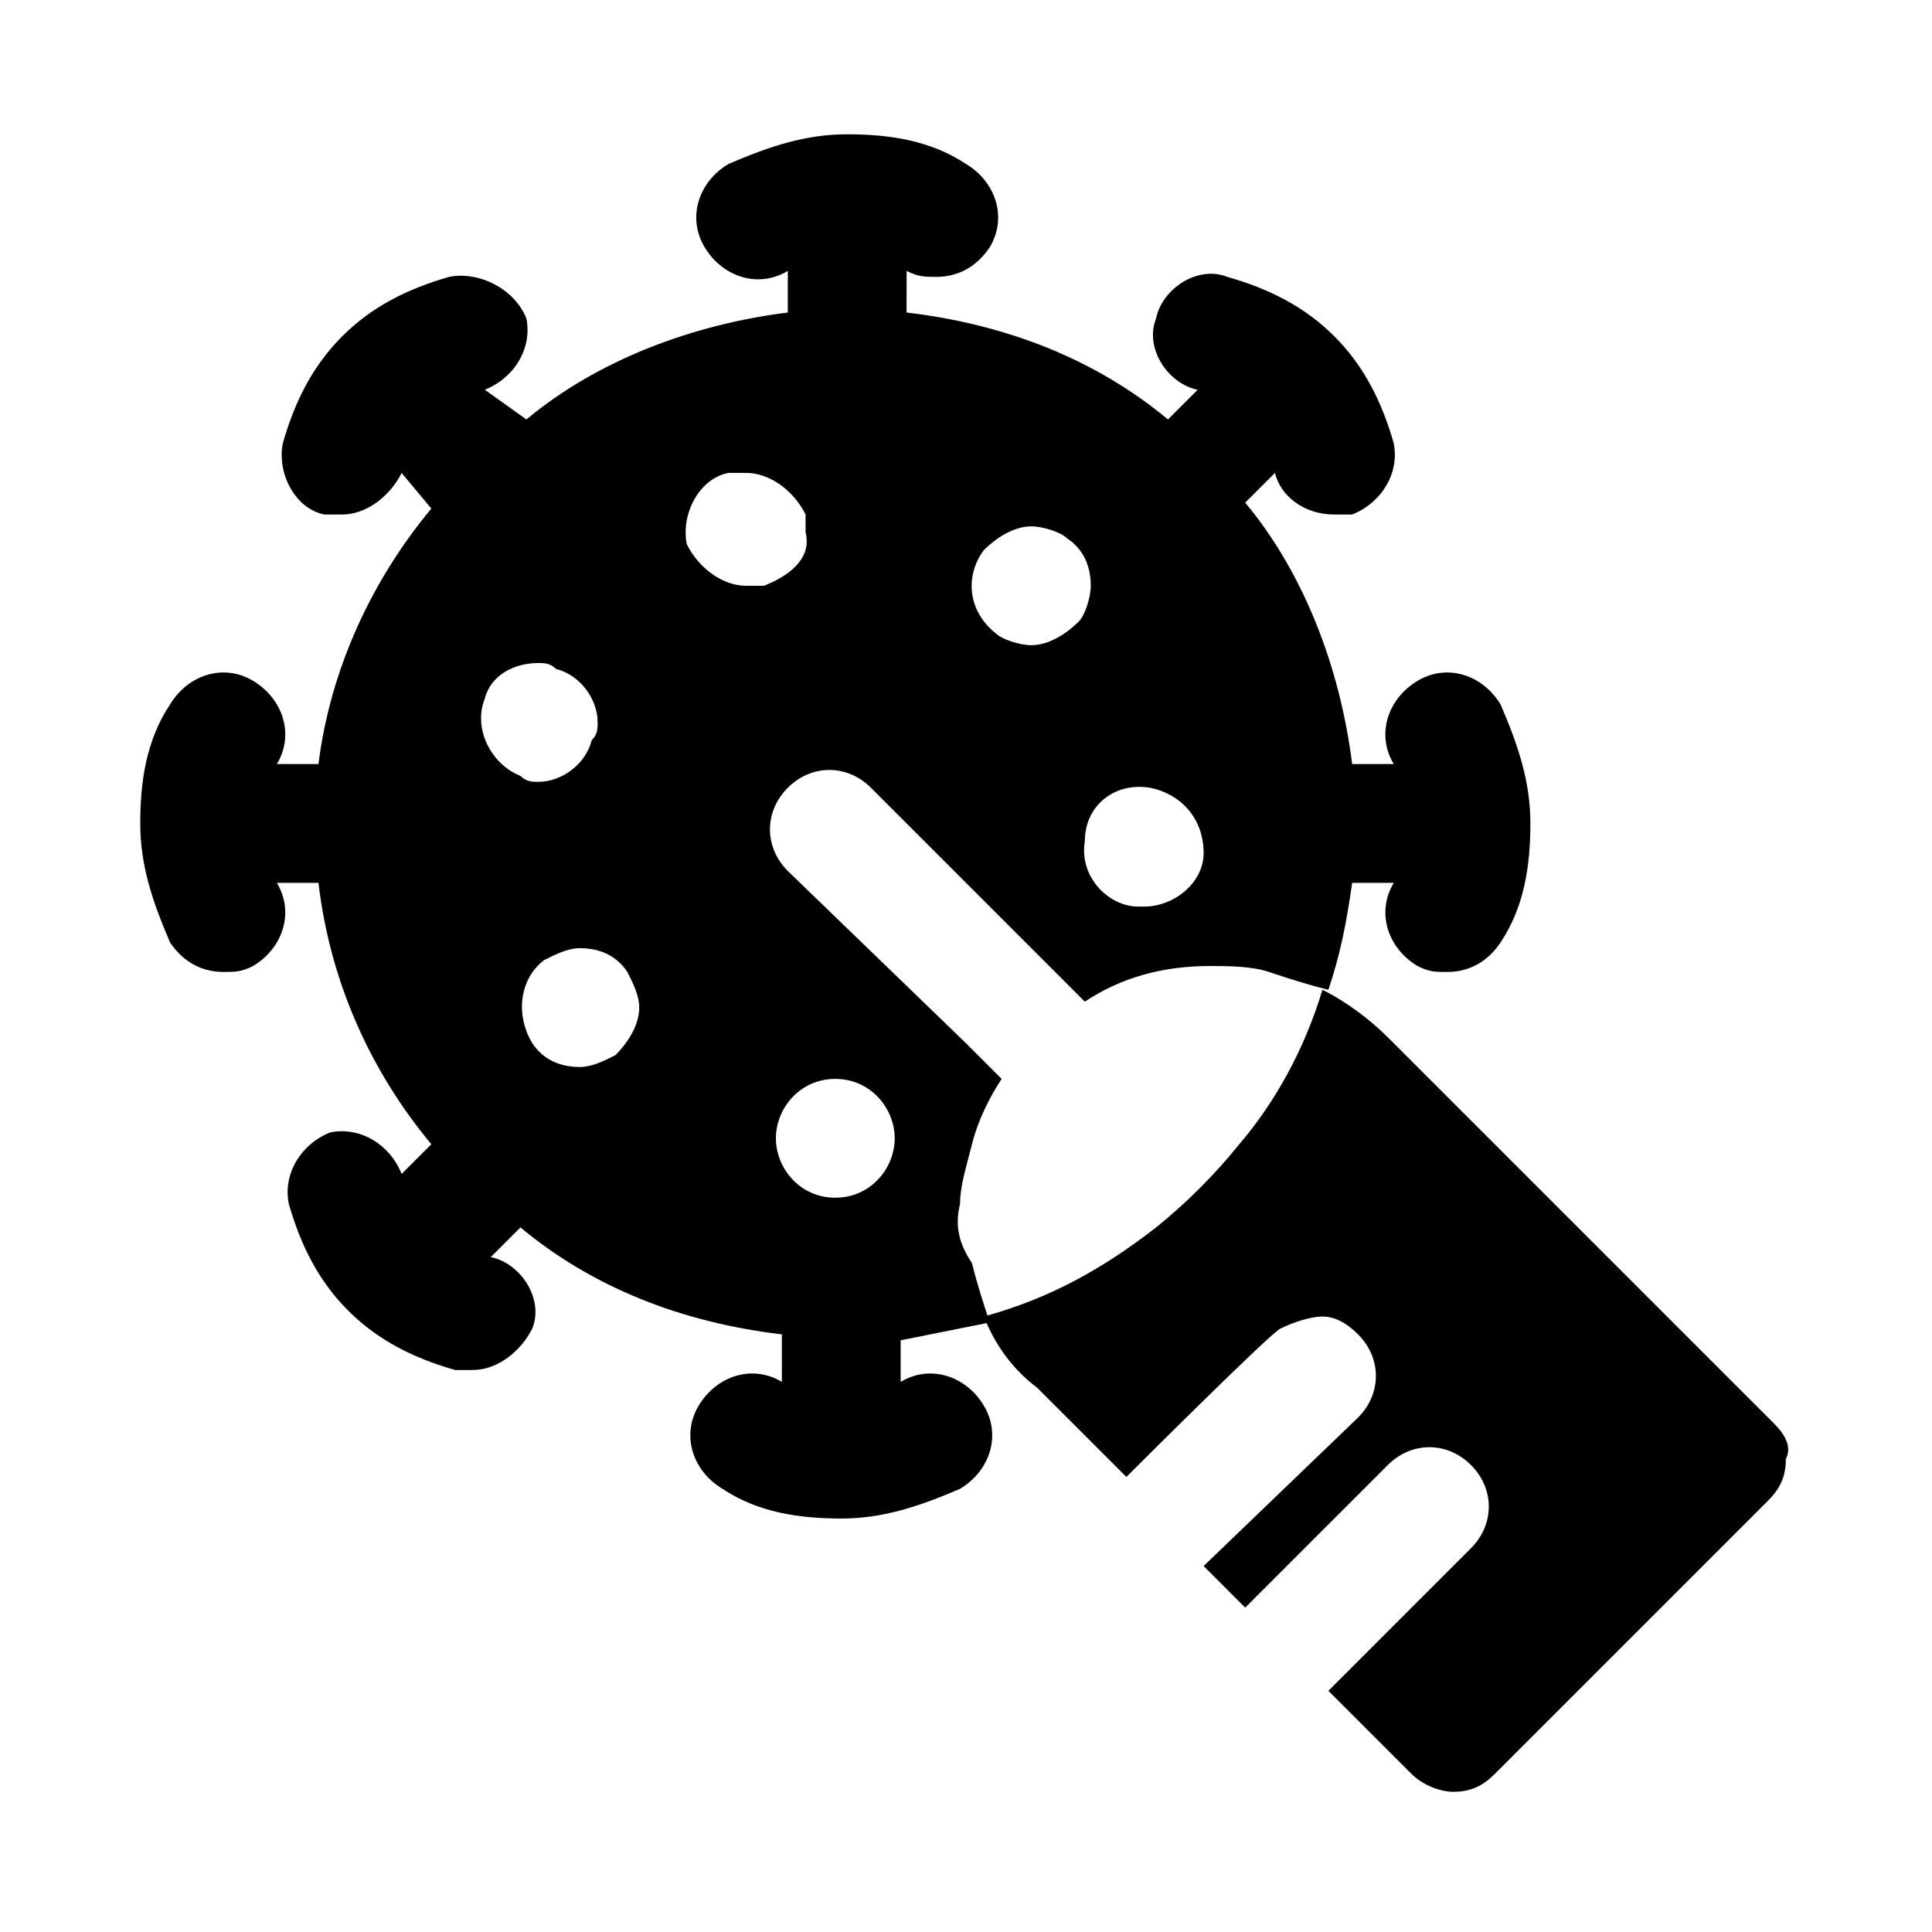
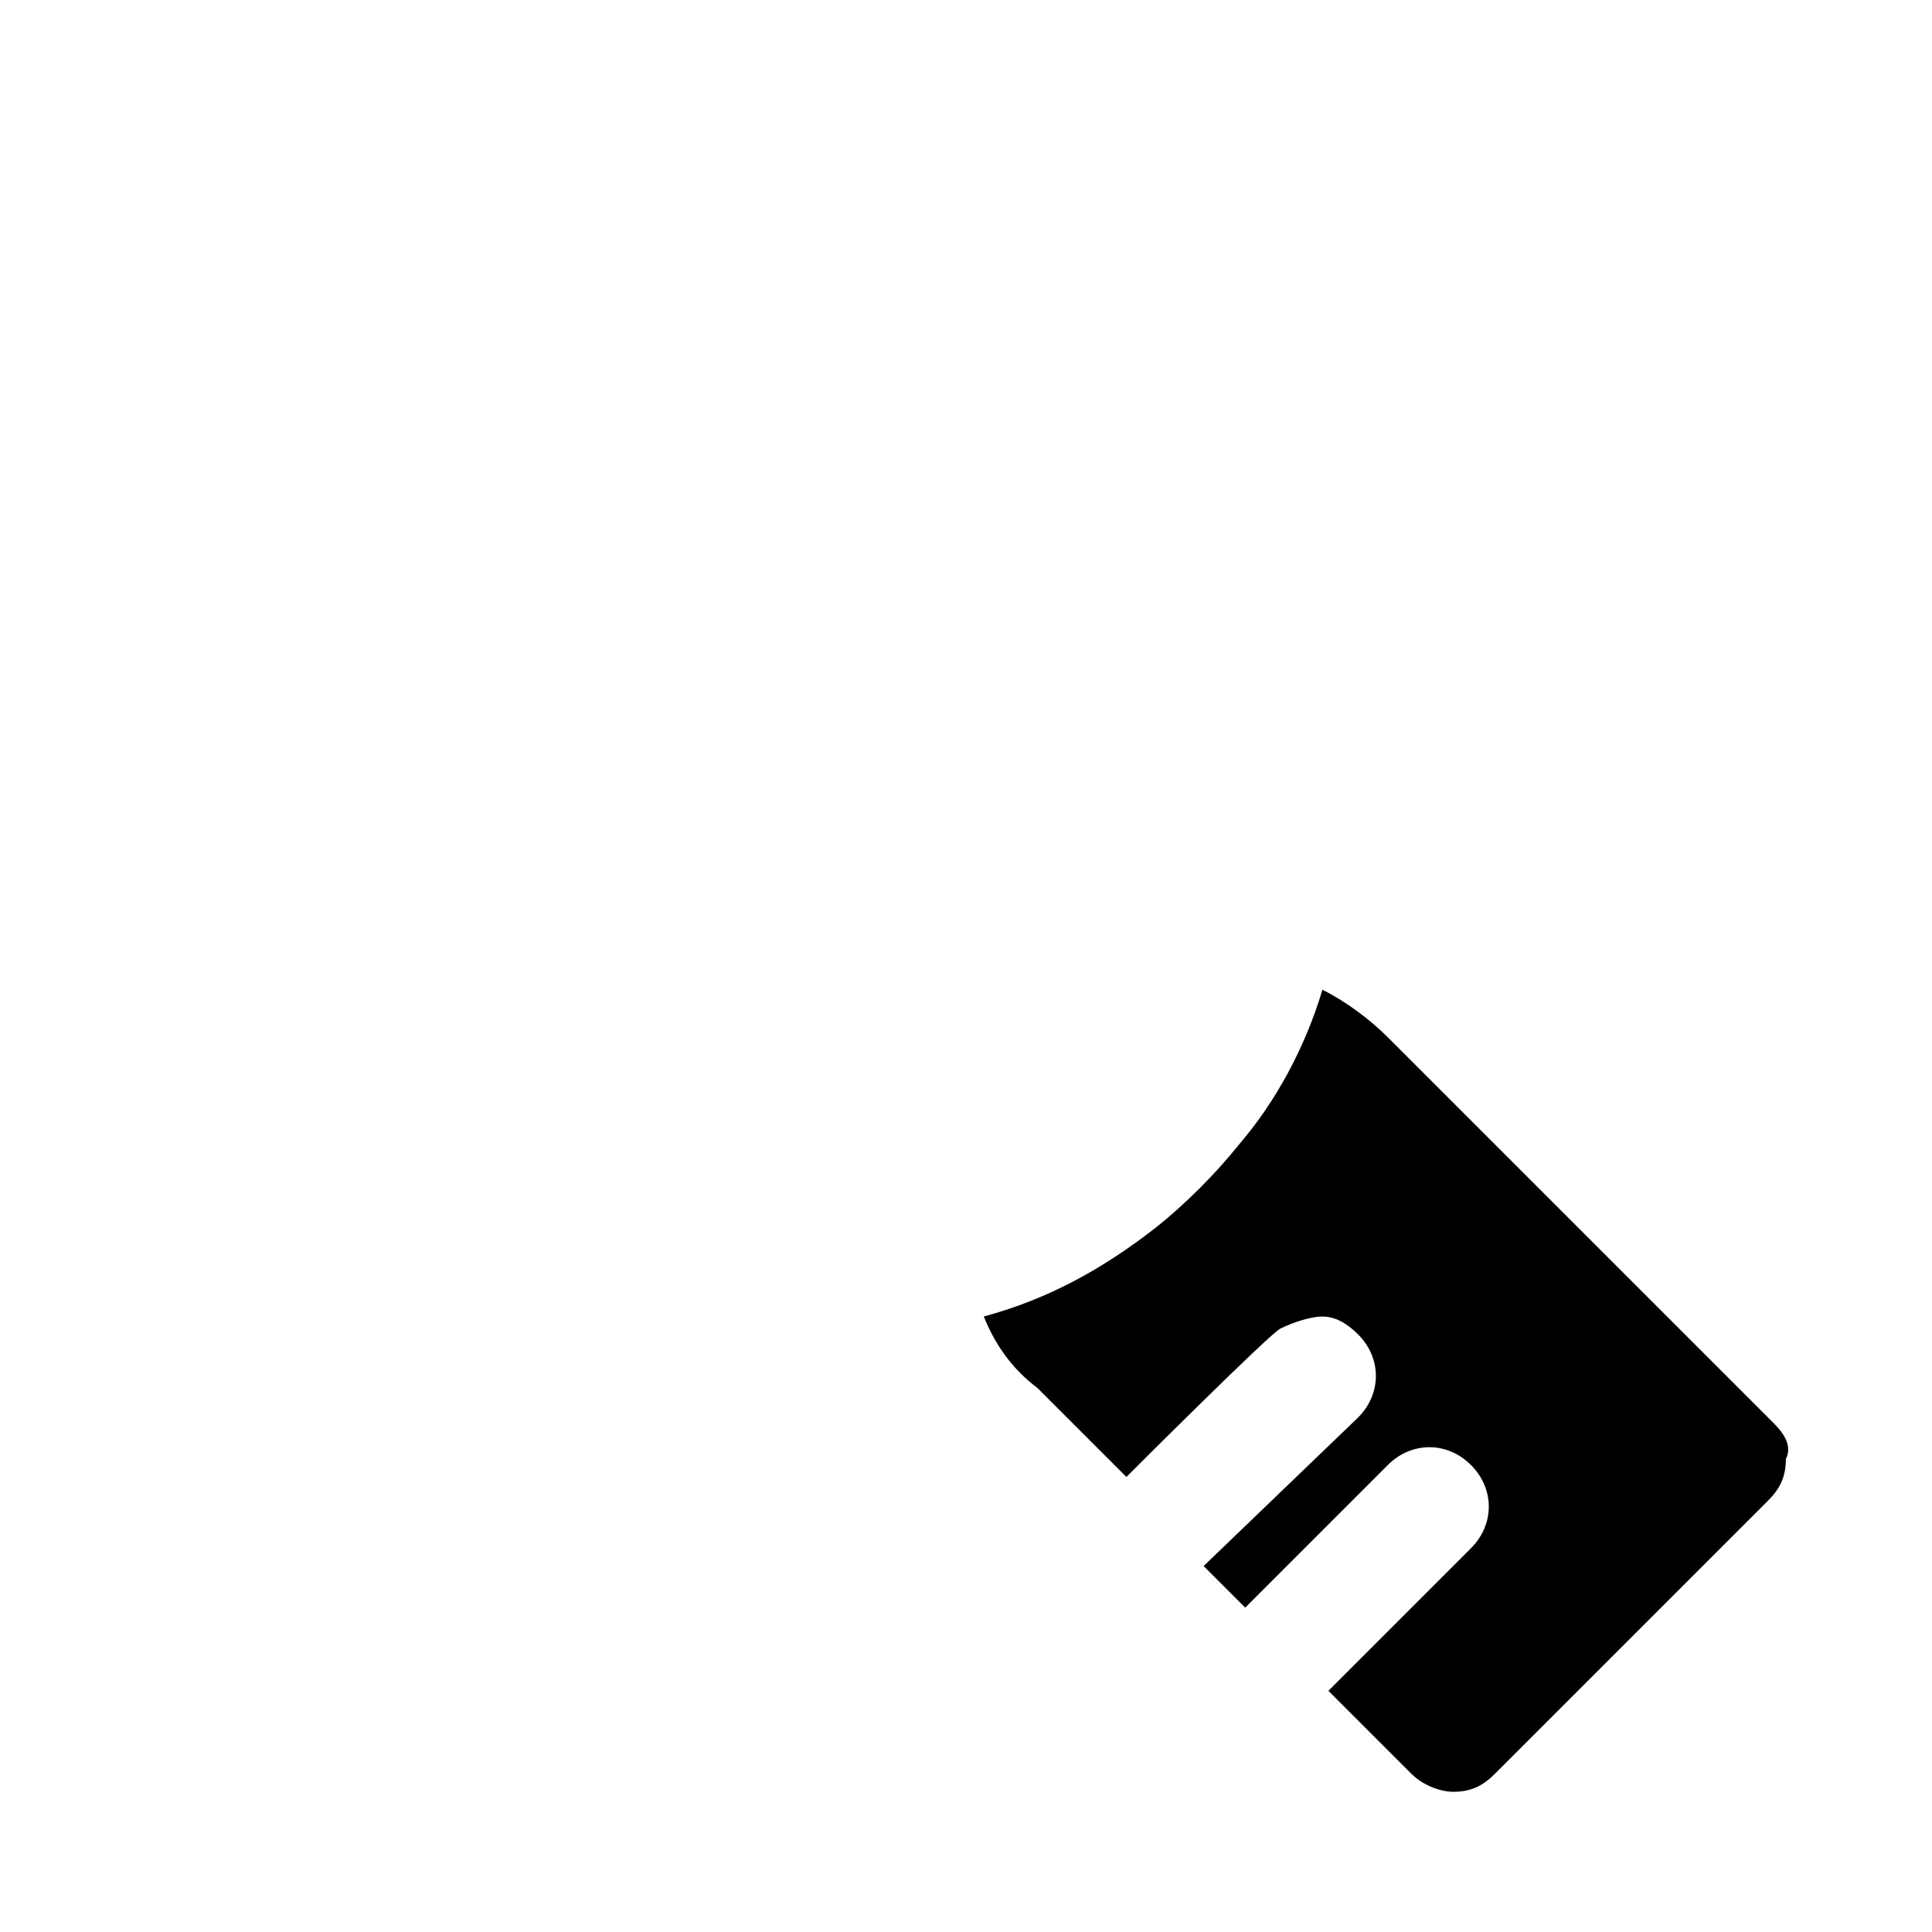
<svg xmlns="http://www.w3.org/2000/svg" fill="#000000" width="800px" height="800px" version="1.1" viewBox="144 144 512 512">
  <g>
-     <path d="m398.43 462.98c0-4.723 1.574-9.445 3.148-15.742s4.723-12.594 7.871-17.32l-9.445-9.445-47.234-45.66c-6.297-6.297-6.297-15.742 0-22.043 6.297-6.297 15.742-6.297 22.043 0l56.68 56.68c9.445-6.297 20.469-9.445 33.062-9.445 4.723 0 11.02 0 15.742 1.574 4.723 1.574 9.445 3.148 15.742 4.723 3.148-9.445 4.723-17.32 6.297-28.34h11.02c-4.723 7.871-1.574 17.32 6.297 22.043 3.148 1.574 4.723 1.574 7.871 1.574 6.297 0 11.02-3.148 14.168-7.871 6.297-9.445 7.871-20.469 7.871-31.488 0-11.02-3.148-20.469-7.871-31.488-4.723-7.871-14.168-11.02-22.043-6.297-7.871 4.723-11.02 14.168-6.297 22.043h-11.02c-3.148-25.191-12.594-50.383-28.34-69.273l7.871-7.871c1.574 6.297 7.871 11.02 15.742 11.02h4.723c7.871-3.148 12.594-11.02 11.02-18.895-3.148-11.02-7.871-20.469-15.742-28.34-7.871-7.871-17.32-12.594-28.34-15.742-7.871-3.148-17.32 3.148-18.895 11.02-3.148 7.871 3.148 17.32 11.02 18.895l-7.871 7.871c-18.895-15.742-42.508-25.191-69.273-28.34l0.012-11.023c3.148 1.574 4.723 1.574 7.871 1.574 6.297 0 11.02-3.148 14.168-7.871 4.723-7.871 1.574-17.32-6.297-22.043-9.445-6.297-20.469-7.871-31.488-7.871-11.02 0-20.469 3.148-31.488 7.871-7.871 4.723-11.02 14.168-6.297 22.043 4.723 7.871 14.168 11.02 22.043 6.297v11.02c-25.191 3.148-50.383 12.594-69.273 28.34l-11.02-7.871c7.871-3.148 12.594-11.02 11.02-18.895-3.148-7.871-12.594-12.594-20.469-11.02-11.02 3.148-20.465 7.871-28.336 15.746-7.871 7.871-12.594 17.32-15.742 28.34-1.578 7.871 3.144 17.316 11.016 18.891h4.723c6.297 0 12.594-4.723 15.742-11.02l7.875 9.445c-15.742 18.895-26.762 42.508-29.914 67.699h-11.02c4.723-7.871 1.574-17.32-6.297-22.043-7.871-4.723-17.32-1.574-22.043 6.297-6.297 9.445-7.871 20.469-7.871 31.488 0 11.02 3.148 20.469 7.871 31.488 3.148 4.723 7.871 7.871 14.168 7.871 3.148 0 4.723 0 7.871-1.574 7.871-4.723 11.02-14.168 6.297-22.043h11.02c3.156 26.77 14.176 50.383 29.918 69.277l-7.871 7.871c-3.148-7.871-11.02-12.594-18.895-11.02-7.871 3.148-12.594 11.02-11.02 18.895 3.148 11.02 7.871 20.469 15.742 28.34 7.871 7.871 17.32 12.594 28.34 15.742h4.723c6.297 0 12.594-4.723 15.742-11.02 3.148-7.871-3.148-17.32-11.02-18.895l7.871-7.871c18.895 15.742 42.508 25.191 69.273 28.34l0.004 12.594c-7.871-4.723-17.32-1.574-22.043 6.297-4.723 7.871-1.574 17.32 6.297 22.043 9.445 6.297 20.469 7.871 31.488 7.871 11.02 0 20.469-3.148 31.488-7.871 7.871-4.723 11.02-14.168 6.297-22.043-4.723-7.871-14.168-11.02-22.043-6.297v-11.02c7.871-1.574 15.742-3.148 23.617-4.723-1.574-4.723-3.148-9.445-4.723-15.742-3.144-4.727-4.719-9.449-3.144-15.746zm-111.79-143.27c1.574 0 3.148 0 4.723 1.574 6.297 1.574 11.02 7.871 11.02 14.168 0 1.574 0 3.148-1.574 4.723-1.574 6.297-7.871 11.02-14.168 11.02-1.574 0-3.148 0-4.723-1.574-7.871-3.148-12.594-12.594-9.445-20.469 1.574-6.293 7.871-9.441 14.168-9.441zm20.469 103.91c-3.148 1.574-6.297 3.148-9.445 3.148-4.723 0-9.445-1.574-12.594-6.297-4.723-7.871-3.148-17.32 3.148-22.043 3.148-1.574 6.297-3.148 9.445-3.148 4.723 0 9.445 1.574 12.594 6.297 1.574 3.148 3.148 6.297 3.148 9.445 0 4.727-3.148 9.449-6.297 12.598zm58.254 6.301c9.445 0 15.742 7.871 15.742 15.742s-6.297 15.742-15.742 15.742c-9.445 0-15.742-7.871-15.742-15.742-0.004-7.871 6.293-15.742 15.742-15.742zm-18.895-130.68h-4.723c-6.297 0-12.594-4.723-15.742-11.02-1.574-7.871 3.148-17.32 11.02-18.895h4.723c6.297 0 12.594 4.723 15.742 11.02v4.723c1.574 6.297-3.148 11.02-11.02 14.172zm83.445 9.445c-3.148 3.148-7.871 6.297-12.594 6.297-3.148 0-7.871-1.574-9.445-3.148-7.875-6.297-7.875-15.746-3.152-22.043 3.148-3.148 7.871-6.297 12.594-6.297 3.148 0 7.871 1.574 9.445 3.148 4.727 3.148 6.301 7.871 6.301 12.598 0 3.148-1.574 7.871-3.148 9.445zm33.062 61.402c0 7.871-7.871 14.168-15.742 14.168h-1.574c-7.871 0-15.742-7.871-14.168-17.32 0-9.445 7.871-15.742 17.32-14.168 7.863 1.574 14.164 7.871 14.164 17.32z" />
    <path d="m614.12 521.23-102.34-102.34c-4.723-4.723-11.02-9.445-17.32-12.594-4.723 15.742-12.594 29.914-22.043 40.934-6.297 7.871-14.168 15.742-22.043 22.043-14.168 11.02-28.34 18.895-45.656 23.617 3.148 7.871 7.871 14.168 14.168 18.895l23.617 23.617s39.359-39.359 40.934-39.359c3.148-1.574 7.871-3.148 11.02-3.148 3.148 0 6.297 1.574 9.445 4.723 6.297 6.297 6.297 15.742 0 22.043l-40.926 39.352 11.02 11.02 37.785-37.785c6.297-6.297 15.742-6.297 22.043 0 6.297 6.297 6.297 15.742 0 22.043l-37.785 37.785 22.043 22.043c3.148 3.148 7.871 4.723 11.02 4.723 4.723 0 7.871-1.574 11.02-4.723l72.422-72.422c3.148-3.148 4.723-6.297 4.723-11.02 1.574-3.152 0-6.301-3.148-9.449z" />
  </g>
</svg>